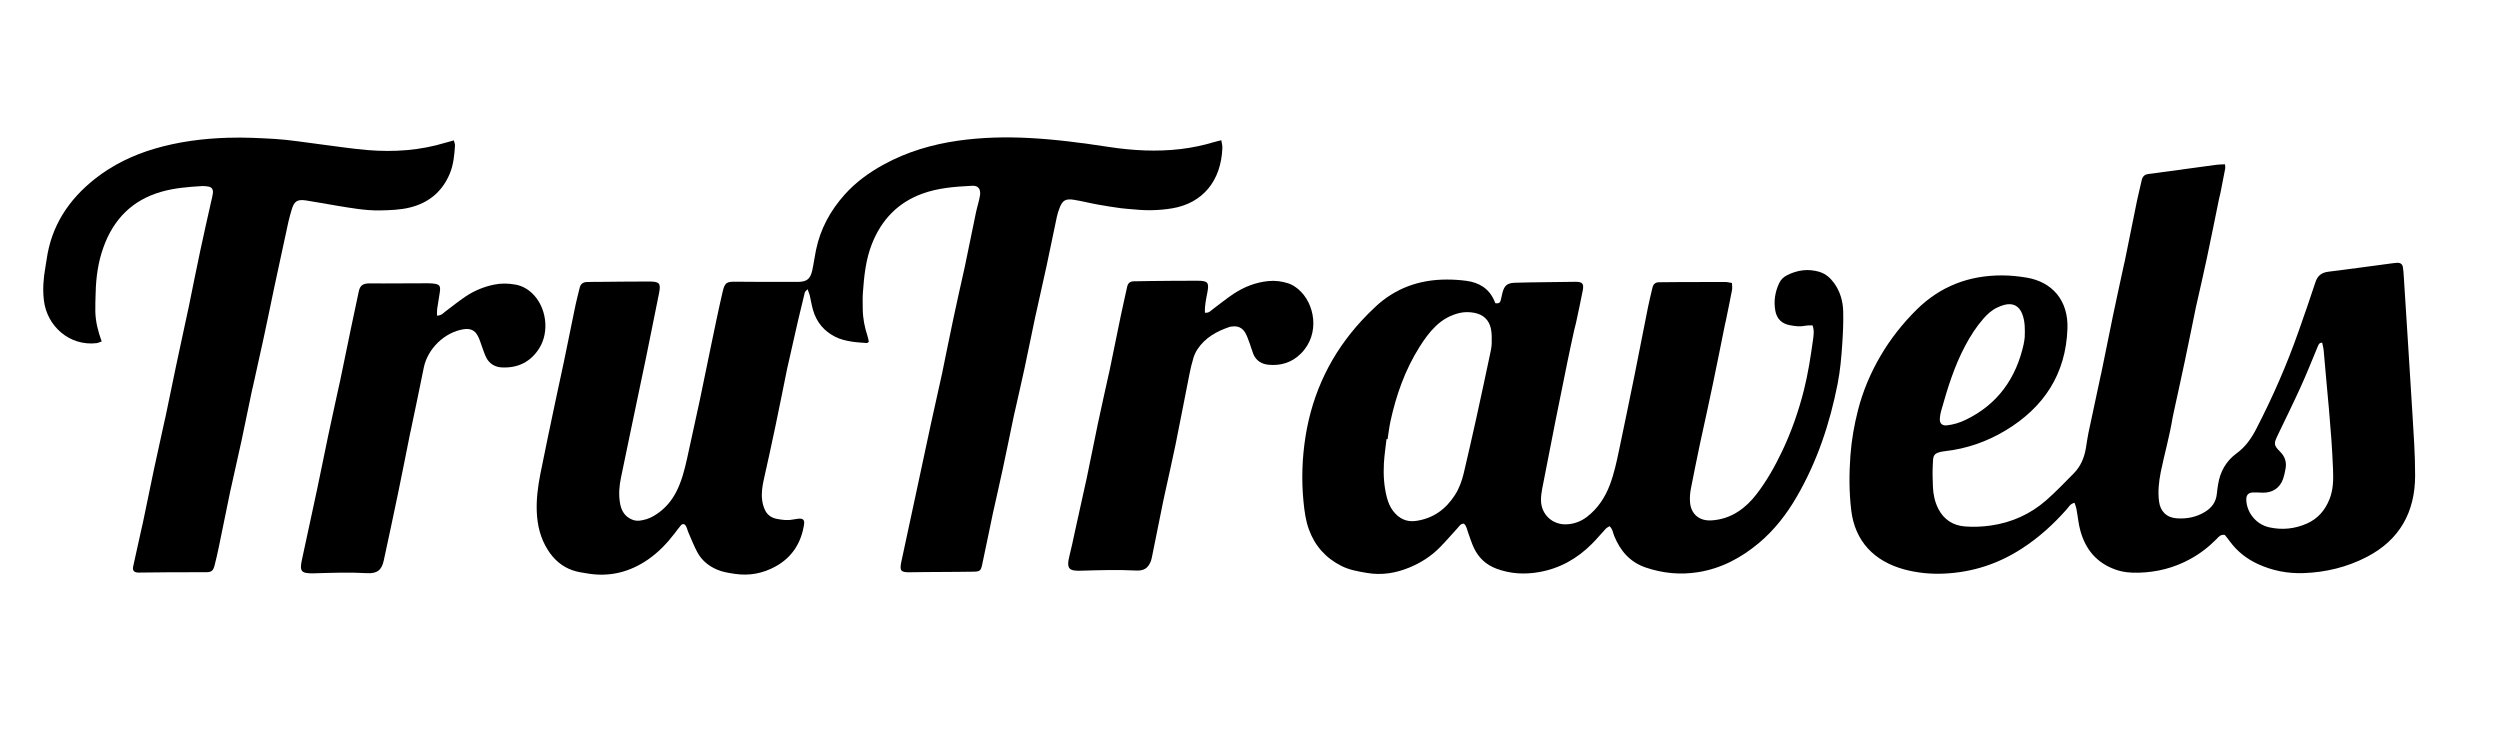
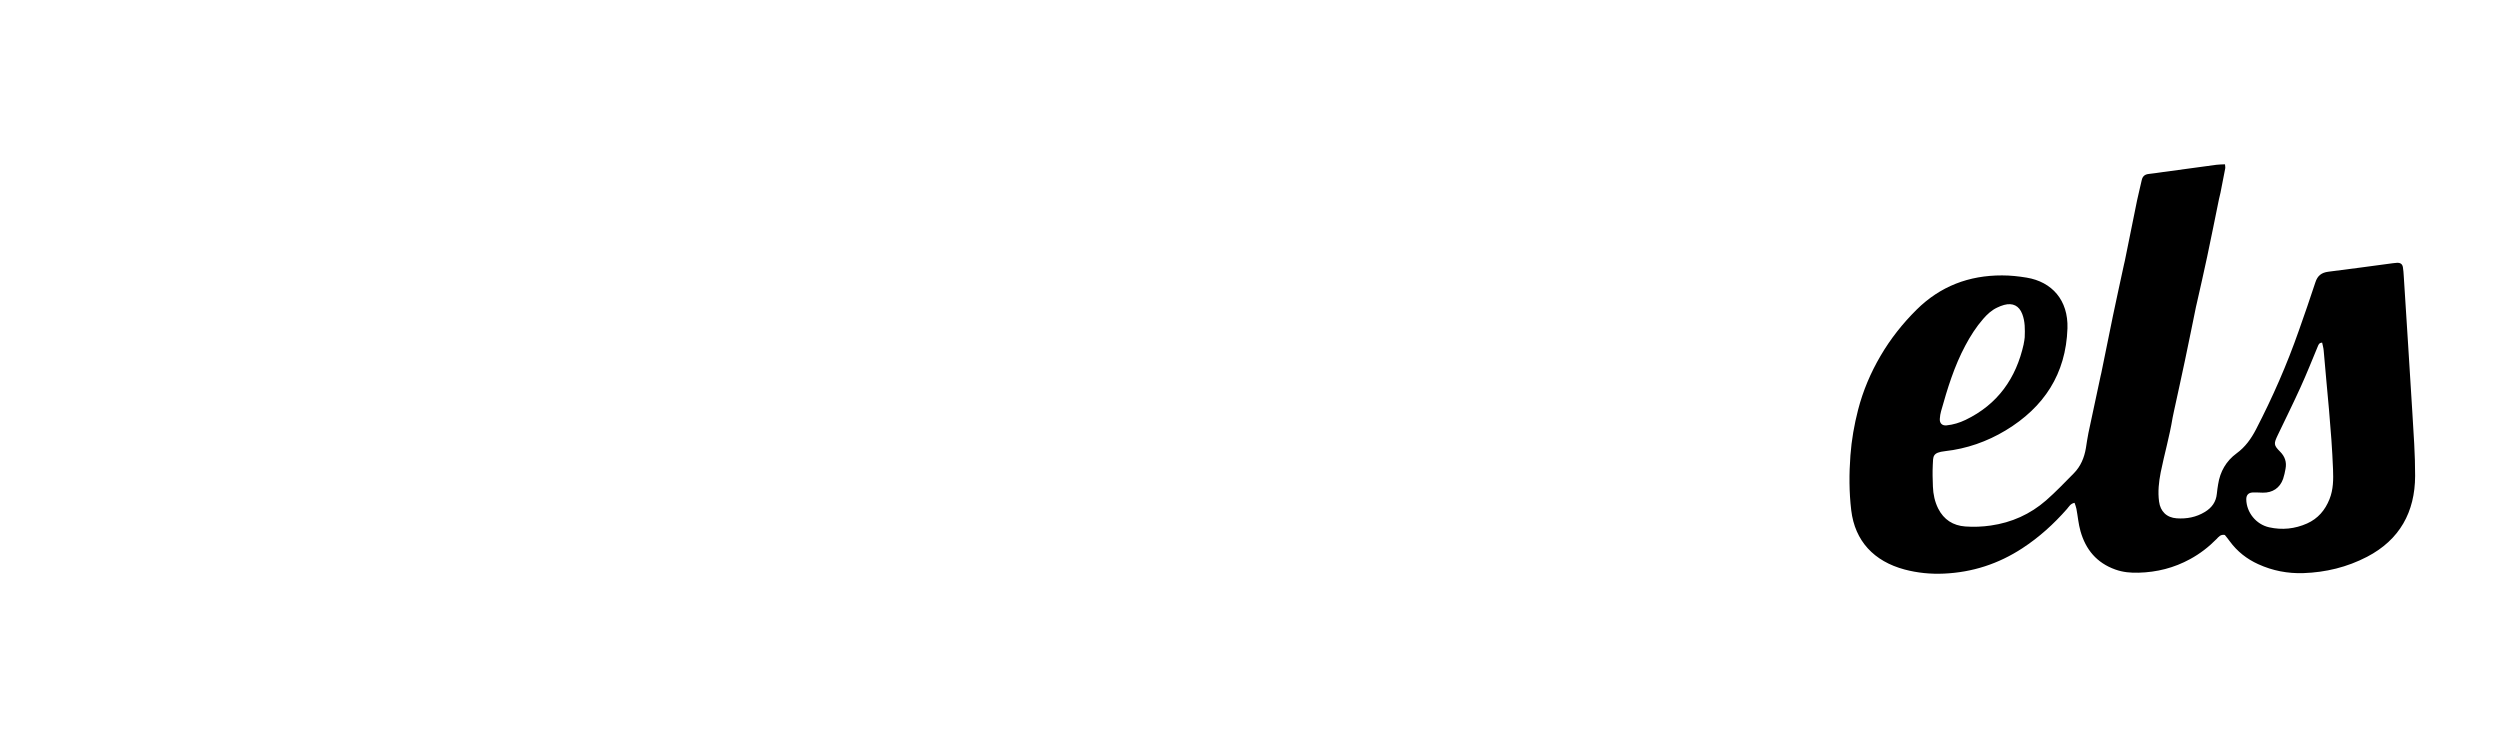
<svg xmlns="http://www.w3.org/2000/svg" width="61" height="18" viewBox="0 0 61 18" fill="none">
-   <path d="M29.8 3.422C29.812 3.5 29.828 3.554 29.826 3.606C29.797 4.418 29.341 4.961 28.597 5.084C28.293 5.134 27.986 5.142 27.678 5.11C27.57 5.099 27.462 5.096 27.356 5.081C27.166 5.055 26.976 5.026 26.787 4.991C26.589 4.956 26.395 4.905 26.197 4.874C25.994 4.842 25.918 4.895 25.849 5.087C25.825 5.152 25.802 5.218 25.788 5.286C25.704 5.678 25.625 6.07 25.542 6.462C25.459 6.846 25.373 7.229 25.287 7.613C25.28 7.642 25.272 7.672 25.266 7.703C25.178 8.125 25.092 8.548 25.002 8.97C24.919 9.354 24.831 9.736 24.744 10.12C24.739 10.142 24.734 10.164 24.729 10.187C24.641 10.609 24.556 11.032 24.465 11.454C24.386 11.823 24.3 12.191 24.219 12.559C24.189 12.694 24.163 12.831 24.135 12.966C24.079 13.238 24.023 13.509 23.964 13.78C23.932 13.924 23.908 13.946 23.763 13.949C23.494 13.955 23.225 13.953 22.956 13.956C22.711 13.958 22.465 13.958 22.219 13.963C21.977 13.968 21.945 13.933 21.994 13.7C22.115 13.135 22.237 12.57 22.358 12.006C22.477 11.448 22.595 10.891 22.716 10.334C22.799 9.95 22.886 9.567 22.971 9.183C22.976 9.161 22.982 9.139 22.986 9.116C23.078 8.67 23.166 8.225 23.261 7.78C23.345 7.381 23.436 6.983 23.524 6.585C23.531 6.555 23.538 6.525 23.544 6.495C23.634 6.057 23.724 5.619 23.814 5.182C23.829 5.106 23.852 5.032 23.87 4.958C23.886 4.89 23.906 4.823 23.914 4.755C23.93 4.607 23.865 4.526 23.721 4.533C23.305 4.554 22.891 4.583 22.495 4.729C21.901 4.948 21.507 5.368 21.276 5.948C21.124 6.332 21.083 6.739 21.054 7.147C21.045 7.277 21.051 7.408 21.051 7.539C21.053 7.764 21.096 7.983 21.166 8.196C21.182 8.245 21.19 8.296 21.2 8.342C21.173 8.357 21.16 8.371 21.147 8.37C21.024 8.36 20.9 8.355 20.78 8.335C20.644 8.313 20.509 8.283 20.382 8.219C20.104 8.079 19.924 7.861 19.838 7.565C19.804 7.446 19.785 7.324 19.757 7.204C19.746 7.162 19.728 7.123 19.705 7.057C19.671 7.096 19.643 7.113 19.637 7.137C19.581 7.361 19.527 7.585 19.475 7.81C19.392 8.171 19.311 8.531 19.23 8.892C19.223 8.922 19.215 8.951 19.209 8.982C19.114 9.45 19.021 9.918 18.923 10.386C18.831 10.823 18.737 11.26 18.638 11.695C18.601 11.863 18.575 12.029 18.596 12.199C18.606 12.282 18.629 12.366 18.664 12.441C18.718 12.559 18.817 12.633 18.947 12.659C19.076 12.684 19.205 12.703 19.336 12.678C19.382 12.67 19.427 12.662 19.473 12.657C19.593 12.644 19.636 12.683 19.619 12.797C19.549 13.251 19.323 13.604 18.917 13.825C18.612 13.992 18.281 14.054 17.935 14.003C17.783 13.98 17.632 13.959 17.488 13.895C17.281 13.805 17.119 13.668 17.014 13.473C16.93 13.318 16.868 13.151 16.796 12.99C16.765 12.922 16.762 12.839 16.697 12.792C16.645 12.776 16.62 12.81 16.598 12.838C16.548 12.897 16.503 12.96 16.456 13.021C16.272 13.261 16.065 13.476 15.815 13.65C15.371 13.957 14.884 14.082 14.348 13.995C14.219 13.975 14.087 13.956 13.965 13.913C13.71 13.824 13.515 13.651 13.37 13.423C13.186 13.136 13.11 12.818 13.097 12.481C13.085 12.17 13.126 11.865 13.185 11.563C13.307 10.943 13.441 10.325 13.57 9.708C13.632 9.414 13.698 9.121 13.759 8.827C13.854 8.367 13.946 7.906 14.042 7.446C14.072 7.303 14.111 7.161 14.145 7.019C14.165 6.932 14.223 6.887 14.308 6.882C14.4 6.877 14.492 6.879 14.584 6.878C15 6.875 15.415 6.868 15.83 6.869C16.097 6.869 16.13 6.91 16.078 7.168C15.976 7.682 15.872 8.195 15.767 8.708C15.642 9.312 15.514 9.914 15.388 10.518C15.309 10.895 15.231 11.272 15.153 11.649C15.11 11.854 15.092 12.062 15.127 12.268C15.153 12.424 15.215 12.563 15.362 12.648C15.439 12.692 15.515 12.714 15.605 12.704C15.729 12.69 15.845 12.651 15.953 12.588C16.192 12.447 16.371 12.252 16.498 12.006C16.63 11.75 16.701 11.474 16.763 11.196C16.868 10.723 16.972 10.248 17.073 9.774C17.166 9.337 17.252 8.899 17.344 8.461C17.437 8.017 17.527 7.572 17.63 7.129C17.687 6.884 17.73 6.869 17.985 6.874C18.323 6.879 18.662 6.877 19 6.877C19.154 6.877 19.308 6.879 19.461 6.878C19.682 6.878 19.771 6.812 19.819 6.598C19.855 6.432 19.877 6.263 19.911 6.098C20.018 5.58 20.264 5.133 20.616 4.741C20.887 4.44 21.211 4.206 21.565 4.013C22.133 3.702 22.744 3.523 23.382 3.432C23.955 3.351 24.53 3.337 25.109 3.367C25.764 3.401 26.412 3.487 27.059 3.586C27.639 3.674 28.222 3.706 28.808 3.637C29.084 3.604 29.355 3.548 29.62 3.468C29.671 3.452 29.723 3.442 29.8 3.422Z" fill="black" />
  <path d="M50.619 12.269C50.518 12.288 50.483 12.363 50.434 12.419C50.112 12.786 49.754 13.111 49.344 13.378C48.763 13.758 48.127 13.965 47.434 13.996C47.108 14.011 46.784 13.979 46.472 13.896C45.726 13.696 45.26 13.203 45.17 12.45C45.117 12.006 45.117 11.561 45.15 11.114C45.178 10.735 45.243 10.365 45.337 10C45.457 9.535 45.643 9.096 45.886 8.682C46.128 8.268 46.424 7.894 46.765 7.556C47.343 6.984 48.042 6.718 48.851 6.72C49.053 6.72 49.251 6.741 49.449 6.774C50.068 6.876 50.468 7.325 50.446 8.012C50.409 9.124 49.873 9.938 48.936 10.503C48.482 10.776 47.988 10.949 47.461 11.008C47.148 11.043 47.17 11.135 47.16 11.343C47.151 11.519 47.156 11.697 47.163 11.874C47.17 12.06 47.208 12.241 47.292 12.409C47.429 12.681 47.657 12.825 47.953 12.846C48.16 12.861 48.368 12.853 48.575 12.823C49.085 12.75 49.537 12.547 49.924 12.21C50.161 12.003 50.379 11.773 50.601 11.549C50.769 11.379 50.857 11.166 50.896 10.933C50.917 10.812 50.931 10.689 50.957 10.568C51.055 10.101 51.156 9.635 51.256 9.168C51.261 9.145 51.267 9.123 51.272 9.1C51.367 8.632 51.461 8.164 51.558 7.696C51.644 7.282 51.736 6.868 51.825 6.454C51.831 6.424 51.84 6.395 51.846 6.364C51.945 5.873 52.043 5.382 52.144 4.892C52.179 4.725 52.222 4.562 52.258 4.396C52.279 4.299 52.335 4.254 52.433 4.244C52.547 4.233 52.662 4.213 52.776 4.198C53.211 4.139 53.645 4.079 54.08 4.021C54.147 4.012 54.215 4.013 54.29 4.009C54.293 4.053 54.301 4.083 54.295 4.112C54.259 4.309 54.22 4.505 54.18 4.702C54.17 4.754 54.153 4.806 54.143 4.859C54.047 5.327 53.955 5.795 53.855 6.263C53.774 6.647 53.685 7.03 53.599 7.413C53.594 7.436 53.588 7.458 53.583 7.481C53.493 7.918 53.406 8.357 53.313 8.794C53.226 9.208 53.134 9.622 53.044 10.036C53.033 10.088 53.02 10.141 53.011 10.194C52.938 10.643 52.811 11.08 52.721 11.526C52.675 11.76 52.649 11.999 52.681 12.238C52.713 12.48 52.867 12.63 53.111 12.647C53.353 12.664 53.586 12.621 53.798 12.492C53.967 12.39 54.072 12.248 54.091 12.047C54.098 11.97 54.11 11.894 54.122 11.819C54.17 11.506 54.32 11.247 54.571 11.063C54.785 10.907 54.927 10.707 55.046 10.478C55.45 9.698 55.802 8.895 56.092 8.066C56.229 7.674 56.368 7.282 56.496 6.887C56.548 6.726 56.646 6.651 56.811 6.63C57.338 6.565 57.864 6.492 58.39 6.422C58.421 6.418 58.451 6.414 58.483 6.413C58.568 6.408 58.618 6.441 58.631 6.521C58.642 6.589 58.647 6.659 58.651 6.727C58.721 7.833 58.793 8.939 58.86 10.045C58.891 10.568 58.931 11.091 58.929 11.613C58.926 12.493 58.552 13.172 57.756 13.586C57.27 13.839 56.746 13.966 56.203 13.984C55.823 13.997 55.45 13.926 55.101 13.766C54.823 13.64 54.588 13.456 54.406 13.207C54.366 13.151 54.323 13.099 54.286 13.053C54.18 13.033 54.134 13.101 54.081 13.155C53.891 13.348 53.678 13.512 53.439 13.642C53.046 13.857 52.626 13.963 52.179 13.974C51.984 13.979 51.799 13.963 51.613 13.896C51.16 13.734 50.891 13.41 50.764 12.961C50.714 12.785 50.699 12.598 50.665 12.417C50.656 12.367 50.636 12.32 50.62 12.272L50.619 12.269ZM56.661 8.36C56.587 8.364 56.573 8.407 56.555 8.45C56.416 8.784 56.283 9.12 56.133 9.449C55.955 9.841 55.764 10.227 55.578 10.615C55.477 10.826 55.476 10.861 55.633 11.019C55.753 11.139 55.798 11.276 55.767 11.438C55.752 11.521 55.735 11.605 55.708 11.684C55.629 11.907 55.45 12.026 55.212 12.021C55.128 12.02 55.043 12.012 54.959 12.017C54.858 12.023 54.808 12.085 54.809 12.184C54.814 12.503 55.048 12.795 55.366 12.866C55.684 12.937 55.995 12.905 56.292 12.773C56.558 12.654 56.732 12.45 56.84 12.179C56.935 11.942 56.935 11.698 56.926 11.452C56.889 10.484 56.778 9.521 56.698 8.555C56.693 8.489 56.673 8.424 56.66 8.359L56.661 8.36ZM49.378 8.392C49.386 8.339 49.401 8.286 49.403 8.232C49.41 8.039 49.414 7.846 49.343 7.662C49.266 7.46 49.112 7.383 48.9 7.44C48.841 7.456 48.784 7.479 48.729 7.506C48.594 7.569 48.487 7.669 48.39 7.781C48.217 7.979 48.077 8.2 47.954 8.431C47.683 8.937 47.517 9.481 47.363 10.03C47.346 10.089 47.336 10.151 47.332 10.213C47.322 10.325 47.386 10.391 47.497 10.379C47.659 10.363 47.814 10.315 47.96 10.245C48.745 9.867 49.194 9.229 49.379 8.393L49.378 8.392Z" fill="black" />
-   <path d="M44.225 7.938C44.16 7.941 44.099 7.938 44.04 7.95C43.916 7.975 43.795 7.958 43.673 7.935C43.477 7.9 43.355 7.78 43.319 7.588C43.275 7.355 43.31 7.127 43.41 6.912C43.449 6.827 43.516 6.76 43.601 6.717C43.859 6.585 44.13 6.55 44.407 6.638C44.549 6.683 44.66 6.782 44.749 6.903C44.9 7.11 44.967 7.347 44.974 7.596C44.981 7.857 44.969 8.119 44.952 8.379C44.93 8.71 44.902 9.04 44.838 9.366C44.648 10.332 44.341 11.255 43.846 12.111C43.598 12.541 43.298 12.93 42.915 13.251C42.482 13.613 41.998 13.871 41.434 13.961C41 14.03 40.575 13.989 40.16 13.849C39.774 13.719 39.535 13.443 39.386 13.075C39.355 12.999 39.35 12.908 39.272 12.839C39.24 12.86 39.206 12.875 39.182 12.9C39.066 13.024 38.958 13.155 38.838 13.275C38.48 13.632 38.055 13.872 37.553 13.959C37.2 14.021 36.851 14.003 36.509 13.874C36.256 13.779 36.078 13.609 35.964 13.371C35.907 13.253 35.871 13.126 35.825 13.004C35.795 12.926 35.788 12.837 35.72 12.778C35.644 12.772 35.612 12.832 35.572 12.877C35.426 13.035 35.286 13.2 35.135 13.353C34.922 13.571 34.67 13.732 34.388 13.848C34.055 13.986 33.71 14.041 33.35 13.979C33.137 13.943 32.925 13.907 32.729 13.808C32.347 13.615 32.082 13.319 31.936 12.915C31.857 12.696 31.828 12.469 31.805 12.237C31.753 11.705 31.772 11.174 31.855 10.648C32.027 9.571 32.483 8.625 33.225 7.822C33.329 7.709 33.439 7.599 33.551 7.494C34.04 7.032 34.629 6.822 35.295 6.821C35.456 6.82 35.618 6.831 35.778 6.852C36.088 6.893 36.33 7.037 36.46 7.335C36.473 7.364 36.483 7.392 36.485 7.397C36.578 7.414 36.604 7.376 36.617 7.33C36.634 7.271 36.642 7.209 36.658 7.15C36.705 6.966 36.774 6.906 36.965 6.899C37.218 6.89 37.472 6.889 37.726 6.885C37.965 6.882 38.203 6.88 38.442 6.876C38.608 6.875 38.651 6.918 38.62 7.084C38.569 7.349 38.511 7.612 38.455 7.876C38.442 7.937 38.424 7.996 38.41 8.056C38.355 8.311 38.298 8.567 38.246 8.824C38.147 9.307 38.049 9.79 37.953 10.273C37.843 10.825 37.735 11.376 37.629 11.928C37.611 12.018 37.6 12.112 37.6 12.203C37.602 12.544 37.868 12.801 38.209 12.794C38.4 12.789 38.57 12.727 38.722 12.611C38.987 12.407 39.162 12.14 39.28 11.832C39.384 11.557 39.445 11.271 39.505 10.984C39.628 10.404 39.746 9.823 39.865 9.242C39.87 9.219 39.875 9.197 39.879 9.174C39.989 8.614 40.099 8.055 40.211 7.496C40.242 7.338 40.283 7.181 40.319 7.023C40.338 6.938 40.386 6.887 40.478 6.887C40.631 6.885 40.785 6.883 40.939 6.883C41.323 6.881 41.708 6.879 42.093 6.88C42.144 6.88 42.196 6.895 42.26 6.905C42.261 6.969 42.271 7.022 42.262 7.072C42.213 7.33 42.16 7.586 42.107 7.842C42.101 7.872 42.092 7.902 42.086 7.932C41.989 8.416 41.893 8.899 41.792 9.381C41.706 9.796 41.614 10.209 41.524 10.623C41.508 10.699 41.491 10.774 41.475 10.849C41.401 11.212 41.324 11.573 41.255 11.937C41.236 12.041 41.228 12.152 41.237 12.257C41.262 12.546 41.462 12.713 41.752 12.698C41.988 12.685 42.206 12.615 42.404 12.487C42.582 12.373 42.728 12.227 42.857 12.061C43.108 11.736 43.307 11.38 43.483 11.012C43.708 10.539 43.881 10.046 44.011 9.537C44.116 9.124 44.18 8.706 44.238 8.287C44.254 8.174 44.271 8.059 44.225 7.937L44.225 7.938ZM33.857 10.717C33.848 10.716 33.84 10.715 33.831 10.713C33.809 10.912 33.778 11.11 33.767 11.309C33.752 11.586 33.769 11.863 33.838 12.133C33.87 12.253 33.915 12.368 33.991 12.467C34.133 12.651 34.315 12.745 34.553 12.71C34.969 12.65 35.277 12.427 35.5 12.079C35.605 11.916 35.67 11.734 35.715 11.547C35.819 11.105 35.92 10.663 36.018 10.22C36.133 9.702 36.242 9.183 36.353 8.663C36.373 8.573 36.393 8.481 36.397 8.39C36.4 8.268 36.403 8.143 36.379 8.024C36.335 7.807 36.193 7.674 35.974 7.633C35.861 7.612 35.747 7.608 35.631 7.633C35.398 7.683 35.201 7.795 35.031 7.958C34.874 8.109 34.75 8.284 34.635 8.467C34.282 9.027 34.066 9.642 33.926 10.285C33.896 10.427 33.88 10.573 33.857 10.717Z" fill="black" />
-   <path d="M2.48 8.332C2.426 8.35 2.392 8.368 2.355 8.373C1.709 8.449 1.143 7.97 1.07 7.32C1.04 7.054 1.059 6.8 1.104 6.541C1.116 6.473 1.127 6.404 1.137 6.336C1.252 5.513 1.673 4.873 2.314 4.366C2.749 4.022 3.239 3.786 3.77 3.629C4.357 3.456 4.959 3.379 5.569 3.361C5.954 3.349 6.337 3.368 6.722 3.391C7.085 3.414 7.441 3.475 7.8 3.519C8.191 3.567 8.579 3.63 8.971 3.662C9.612 3.715 10.247 3.671 10.867 3.483C10.932 3.463 10.998 3.447 11.073 3.426C11.085 3.475 11.104 3.512 11.102 3.547C11.087 3.778 11.067 4.008 10.979 4.226C10.796 4.672 10.466 4.948 10.002 5.063C9.762 5.122 9.515 5.129 9.269 5.134C8.912 5.14 8.564 5.075 8.214 5.018C7.964 4.977 7.713 4.929 7.462 4.89C7.257 4.859 7.178 4.911 7.12 5.105C7.09 5.208 7.059 5.312 7.036 5.417C6.968 5.725 6.903 6.035 6.836 6.343C6.788 6.569 6.737 6.795 6.69 7.021C6.603 7.435 6.519 7.851 6.429 8.265C6.345 8.656 6.256 9.047 6.17 9.438C6.165 9.461 6.158 9.483 6.153 9.505C6.067 9.92 5.982 10.335 5.894 10.749C5.811 11.133 5.724 11.516 5.638 11.899C5.633 11.922 5.627 11.944 5.622 11.967C5.528 12.427 5.435 12.888 5.339 13.348C5.308 13.498 5.274 13.649 5.235 13.798C5.201 13.931 5.157 13.962 5.024 13.962C4.74 13.962 4.455 13.962 4.171 13.963C3.91 13.965 3.649 13.968 3.388 13.971C3.272 13.972 3.227 13.926 3.25 13.818C3.32 13.494 3.392 13.171 3.465 12.847C3.471 12.818 3.48 12.788 3.486 12.757C3.577 12.32 3.665 11.882 3.758 11.444C3.843 11.045 3.932 10.647 4.02 10.248C4.025 10.225 4.031 10.204 4.036 10.181C4.123 9.758 4.21 9.336 4.299 8.914C4.394 8.462 4.493 8.01 4.59 7.558C4.595 7.535 4.6 7.513 4.605 7.491C4.699 7.03 4.79 6.569 4.888 6.11C4.972 5.71 5.065 5.313 5.153 4.914C5.169 4.847 5.187 4.779 5.195 4.711C5.205 4.615 5.164 4.563 5.072 4.55C5.027 4.543 4.98 4.538 4.934 4.54C4.595 4.56 4.258 4.586 3.93 4.681C3.224 4.885 2.769 5.351 2.524 6.034C2.394 6.393 2.343 6.766 2.334 7.145C2.33 7.299 2.322 7.453 2.326 7.607C2.333 7.847 2.389 8.079 2.481 8.331L2.48 8.332Z" fill="black" />
-   <path d="M29.399 7.631C29.504 7.641 29.546 7.578 29.599 7.539C29.767 7.416 29.928 7.282 30.101 7.168C30.355 7.001 30.633 6.891 30.939 6.859C31.111 6.841 31.279 6.862 31.441 6.916C31.526 6.944 31.607 6.998 31.677 7.056C32.081 7.394 32.222 8.146 31.744 8.625C31.523 8.848 31.248 8.931 30.942 8.899C30.783 8.881 30.649 8.8 30.583 8.643C30.548 8.557 30.526 8.468 30.493 8.381C30.461 8.295 30.432 8.205 30.388 8.126C30.317 8 30.204 7.944 30.057 7.968C30.042 7.971 30.026 7.969 30.012 7.973C29.691 8.081 29.403 8.237 29.213 8.53C29.172 8.594 29.139 8.667 29.118 8.739C29.08 8.864 29.049 8.992 29.024 9.121C28.909 9.695 28.801 10.27 28.684 10.844C28.6 11.252 28.507 11.657 28.418 12.064C28.407 12.116 28.394 12.169 28.384 12.222C28.294 12.667 28.204 13.113 28.114 13.559C28.105 13.603 28.097 13.65 28.081 13.692C28.014 13.863 27.911 13.931 27.724 13.921C27.278 13.899 26.833 13.911 26.387 13.925C26.096 13.934 26.01 13.895 26.096 13.556C26.144 13.37 26.182 13.181 26.223 12.993C26.312 12.594 26.399 12.195 26.487 11.796C26.494 11.767 26.502 11.737 26.508 11.706C26.601 11.254 26.691 10.8 26.786 10.348C26.872 9.941 26.964 9.535 27.053 9.13C27.058 9.107 27.064 9.085 27.069 9.062C27.16 8.617 27.25 8.171 27.343 7.726C27.393 7.485 27.449 7.245 27.501 7.004C27.519 6.917 27.566 6.866 27.657 6.864C27.795 6.861 27.933 6.857 28.071 6.857C28.456 6.854 28.84 6.848 29.225 6.85C29.468 6.851 29.504 6.894 29.463 7.118C29.432 7.284 29.392 7.449 29.4 7.632L29.399 7.631Z" fill="black" />
-   <path d="M10.661 7.702C10.772 7.7 10.815 7.639 10.869 7.599C11.029 7.479 11.185 7.353 11.351 7.241C11.563 7.097 11.797 6.999 12.049 6.946C12.225 6.909 12.401 6.912 12.577 6.944C12.733 6.973 12.866 7.045 12.982 7.154C13.332 7.484 13.414 8.086 13.16 8.494C12.949 8.832 12.635 8.985 12.243 8.965C12.084 8.958 11.945 8.879 11.867 8.73C11.825 8.649 11.799 8.559 11.766 8.474C11.731 8.381 11.705 8.282 11.658 8.195C11.581 8.053 11.473 8.009 11.31 8.034C10.846 8.107 10.432 8.512 10.34 8.972C10.238 9.485 10.128 9.998 10.021 10.511C10.016 10.533 10.011 10.555 10.006 10.578C9.909 11.062 9.814 11.546 9.714 12.029C9.6 12.579 9.482 13.129 9.363 13.679C9.312 13.916 9.196 13.999 8.953 13.985C8.523 13.961 8.093 13.976 7.662 13.989C7.601 13.991 7.539 13.99 7.479 13.981C7.372 13.964 7.337 13.916 7.344 13.805C7.347 13.759 7.355 13.713 7.365 13.668C7.488 13.096 7.613 12.524 7.735 11.951C7.828 11.514 7.914 11.076 8.006 10.639C8.095 10.216 8.189 9.796 8.28 9.374C8.285 9.351 8.292 9.329 8.296 9.306C8.386 8.869 8.476 8.431 8.567 7.994C8.628 7.7 8.69 7.405 8.754 7.112C8.784 6.971 8.848 6.92 8.997 6.915C9.112 6.911 9.228 6.917 9.343 6.916C9.704 6.915 10.066 6.913 10.428 6.912C10.474 6.912 10.52 6.913 10.566 6.918C10.726 6.936 10.753 6.971 10.732 7.126C10.712 7.264 10.687 7.4 10.667 7.537C10.66 7.588 10.664 7.64 10.663 7.705L10.661 7.702Z" fill="black" />
</svg>